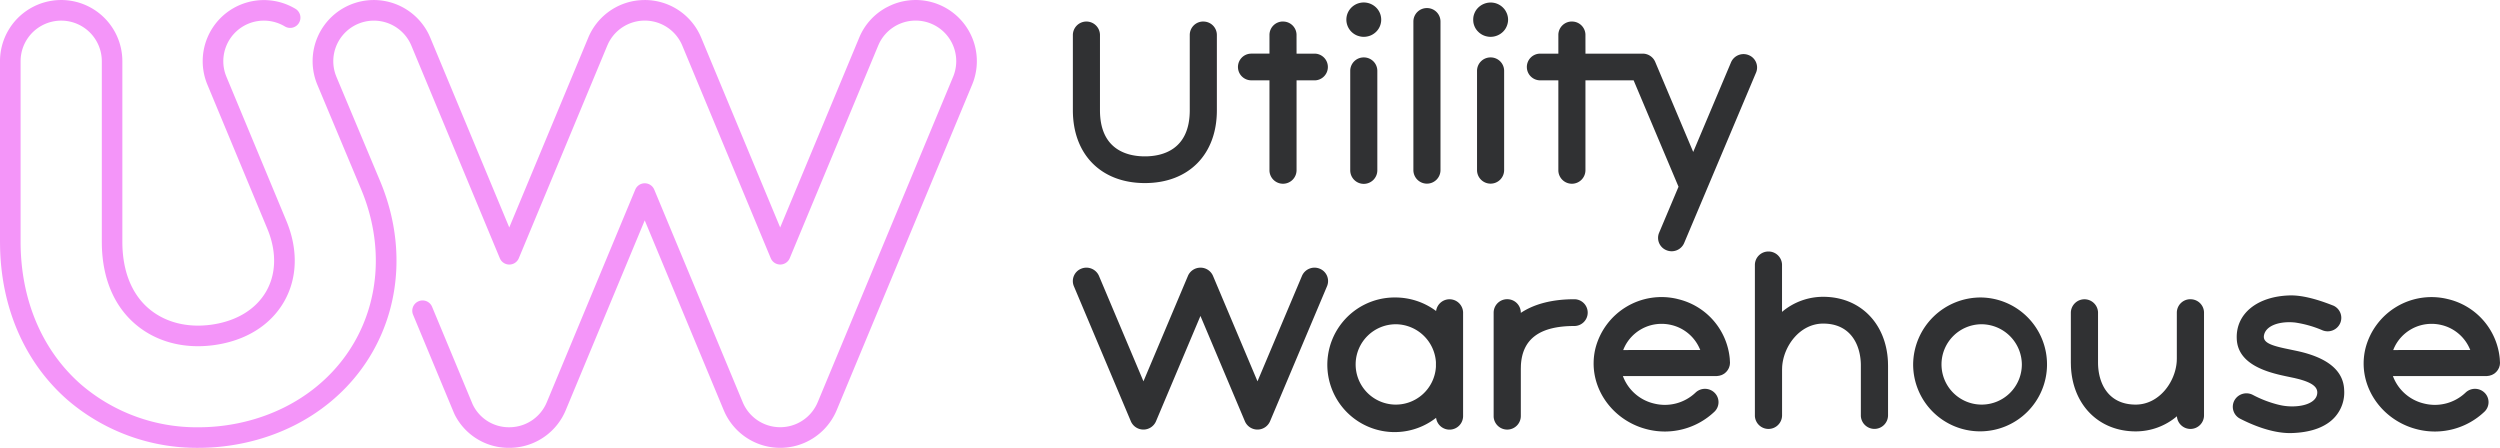
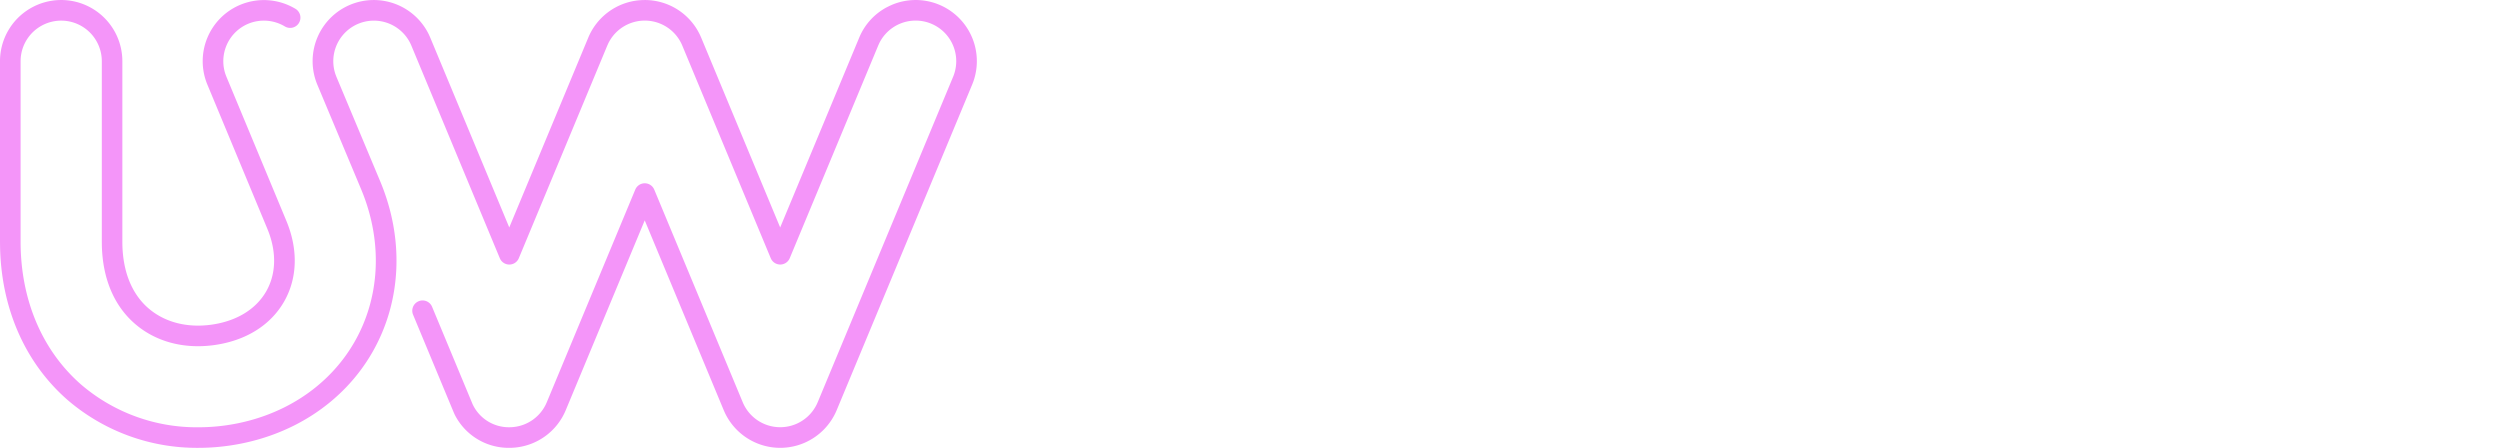
<svg xmlns="http://www.w3.org/2000/svg" width="676" height="121.095" viewBox="0 0 676 121.095">
  <g id="Utility_Warehouse_idwF_jHUZi_1" data-name="Utility Warehouse_idwF_jHUZi_1" transform="translate(0 0)">
-     <path id="Path_6401" data-name="Path 6401" d="M428.683,82.907a3.614,3.614,0,0,1,2.043,4.731,3.7,3.7,0,0,1-4.8,2.016,29.486,29.486,0,0,0-7.469-2.119l-.692-.057c-4.015-.213-7.182,1.1-7.668,3.457-.363,1.78,1.231,2.645,5.406,3.56l3.43.722c8.257,1.76,12.555,5.25,12.825,10.39l.013.286a9.965,9.965,0,0,1-4.451,8.892c-2.4,1.627-5.672,2.518-9.721,2.645l-.509.007c-5.147,0-10.609-2.419-13.463-3.892a3.616,3.616,0,0,1-1.554-4.91,3.721,3.721,0,0,1,4.983-1.53,30.483,30.483,0,0,0,6.893,2.651l.492.113c4.125.941,9.881.073,10.054-3.29.093-1.82-1.853-2.9-5.073-3.759l-1.048-.256-2.625-.556c-5.127-1.088-12.638-3.254-13.018-9.884l-.013-.309c-.22-6.657,5.506-11.324,14.252-11.6,3.011-.1,6.953.812,11.71,2.7ZM459.7,81.183a18.276,18.276,0,0,1,14.139,16.1l.057,1.021,0,.053.017.06-.07.675-.186.625-.073.16-.28.512-.4.5-.166.153-.356.3-.2.12-.472.253-.685.213-.685.09-.053-.007-.047.007-25.293,0a11.864,11.864,0,0,0,8.52,7.452,12.026,12.026,0,0,0,11.095-2.948,3.7,3.7,0,0,1,5.177.01,3.565,3.565,0,0,1-.013,5.1,19.463,19.463,0,0,1-17.954,4.85c-8.67-2.029-14.871-9.658-14.738-18.131a17.371,17.371,0,0,1,.486-3.793A18.421,18.421,0,0,1,459.7,81.183Zm-208.209,0a18.276,18.276,0,0,1,14.139,16.1l.057,1.021,0,.053.01.06-.06.612-.053.233-.166.509-.047.106-.283.512-.4.5-.166.153-.353.3-.2.12-.416.226-.166.067-.576.173-.685.09-.053-.007-.047.007-25.293,0a11.869,11.869,0,0,0,8.523,7.452,12.017,12.017,0,0,0,11.091-2.948,3.7,3.7,0,0,1,5.176.01,3.568,3.568,0,0,1-.01,5.1,19.466,19.466,0,0,1-17.955,4.85c-8.67-2.029-14.871-9.658-14.737-18.131a17.158,17.158,0,0,1,.482-3.793,18.431,18.431,0,0,1,22.19-13.384ZM390.2,81.25a3.646,3.646,0,0,1,3.67,3.486v27.958a3.667,3.667,0,0,1-7.326.193,17.193,17.193,0,0,1-11.145,4.092c-9.967,0-17.033-7.136-17.512-17.5l-.027-1.131V84.869a3.679,3.679,0,0,1,7.352-.13V98.353c0,5.506,2.672,11.381,10.183,11.381,6.274,0,10.729-6.011,11.1-11.694l.023-.769V84.866a3.651,3.651,0,0,1,3.676-3.623Zm-56.615-.479a18.1,18.1,0,1,1-18.367,18.1,18.253,18.253,0,0,1,18.367-18.1Zm-158.394,0a18.43,18.43,0,0,1,11.032,3.659,3.669,3.669,0,0,1,7.3.309v28.134a3.665,3.665,0,0,1-7.3.436,18.2,18.2,0,1,1-11.035-32.539ZM122.51,72.707a3.673,3.673,0,0,1,3.393,2.232l12.026,28.5,12.026-28.5a3.693,3.693,0,0,1,4.8-1.953,3.6,3.6,0,0,1,1.979,4.737l-15.416,36.538a3.7,3.7,0,0,1-6.787,0l-12.026-28.5-12.026,28.5a3.7,3.7,0,0,1-6.787,0L88.281,77.724a3.6,3.6,0,0,1,1.979-4.737,3.7,3.7,0,0,1,4.807,1.953l12.026,28.5,12.026-28.5a3.667,3.667,0,0,1,3.393-2.229Zm82.946,8.533a3.652,3.652,0,0,1,3.673,3.493v.206c3.62-2.412,8.49-3.693,14.471-3.693a3.618,3.618,0,1,1,0,7.236c-9.335,0-14.072,3.486-14.442,10.652l-.023.938v12.795a3.677,3.677,0,0,1-7.349.133l0-28.138A3.647,3.647,0,0,1,205.457,81.24Zm70.634-12.9a3.653,3.653,0,0,1,3.673,3.493V84.667a17.186,17.186,0,0,1,11.131-4.079c9.961,0,17.023,7.136,17.509,17.492l.027,1.131v13.483a3.679,3.679,0,0,1-7.352.13l0-13.956c-.11-5.4-2.824-11.038-10.18-11.038-6.274,0-10.729,6.011-11.1,11.694l-.023.768v12.4a3.677,3.677,0,0,1-7.349.13l0-40.863A3.649,3.649,0,0,1,276.091,68.339Zm57.5,19.671a10.863,10.863,0,1,0,11.022,10.862A10.957,10.957,0,0,0,333.587,88.01Zm-158.394,0A10.863,10.863,0,1,0,186.165,99.7l.013-.2V98.233A10.955,10.955,0,0,0,175.193,88.01Zm280.36-.11h-.106a11.115,11.115,0,0,0-9.907,5.942l-.266.539-.169.4-.08.2,20.842-.007q-.146-.354-.313-.7a11.118,11.118,0,0,0-7.548-6.075,11.48,11.48,0,0,0-2.452-.3Zm-208.209,0h-.107a11.114,11.114,0,0,0-9.907,5.942l-.266.539-.17.4-.08.2,20.842-.007q-.146-.354-.313-.7A11.118,11.118,0,0,0,249.8,88.2a11.482,11.482,0,0,0-2.452-.3Zm-24.4-81.745a3.636,3.636,0,0,1,3.659,3.48l.007,5.2h15.469a3.672,3.672,0,0,1,3.327,2.093l.06.133,10.28,24.359,10.223-24.232a3.687,3.687,0,0,1,4.791-1.949,3.6,3.6,0,0,1,2.029,4.6L253.3,66.043a3.669,3.669,0,0,1-4.791,1.946,3.593,3.593,0,0,1-2.033-4.6l5.3-12.565-12.143-28.77H226.608V46.385a3.665,3.665,0,0,1-7.326.133l0-24.462h-4.84a3.61,3.61,0,0,1-.136-7.219h4.977V9.764a3.642,3.642,0,0,1,3.663-3.613ZM183.75,2.515a3.642,3.642,0,0,1,3.663,3.613V46.385a3.665,3.665,0,0,1-7.329,0V6.128a3.641,3.641,0,0,1,3.666-3.613ZM166.67,15.859a3.636,3.636,0,0,1,3.663,3.613V46.385a3.663,3.663,0,0,1-7.326,0V19.472a3.637,3.637,0,0,1,3.66-3.613Zm34.289,0a3.636,3.636,0,0,1,3.663,3.613V46.385a3.665,3.665,0,0,1-7.329,0V19.472A3.641,3.641,0,0,1,200.959,15.859Zm-56.133-9.7a3.633,3.633,0,0,1,3.66,3.476l.007,5.2h4.837a3.614,3.614,0,0,1,.136,7.226l-4.973,0V46.385a3.665,3.665,0,0,1-7.326.133l0-24.465h-4.84a3.61,3.61,0,0,1-.136-7.219h4.977V9.758a3.635,3.635,0,0,1,3.663-3.61Zm-21.547,0a3.636,3.636,0,0,1,3.666,3.61V30.141c.01,11.966-7.632,19.694-19.462,19.694S88.008,42.107,88.008,30.141V9.761a3.665,3.665,0,0,1,7.329,0v20.38c0,10.453,7.06,12.342,11.627,12.465l.512.007c4.534,0,12.139-1.62,12.139-12.472V9.761a3.637,3.637,0,0,1,3.663-3.61ZM170,2.362a4.6,4.6,0,0,1-.712,7.146,4.494,4.494,0,0,1-1.7.689,4.444,4.444,0,0,1-1.84,0,6.094,6.094,0,0,1-.882-.256,4.959,4.959,0,0,1-.815-.432,4.628,4.628,0,0,1-1.737-5.639,4.711,4.711,0,0,1,3.427-2.778A4.784,4.784,0,0,1,170,2.362ZM201.881,1.1a4.764,4.764,0,0,1,3.007,1.973,5.519,5.519,0,0,1,.432.805,4.545,4.545,0,0,1,.273.868,4.316,4.316,0,0,1,0,1.816,4.8,4.8,0,0,1-.7,1.67,4.914,4.914,0,0,1-.589.7,4.835,4.835,0,0,1-3.35,1.361,4.391,4.391,0,0,1-.908-.093,4.617,4.617,0,0,1-1.547-.589l-.15-.1a3.775,3.775,0,0,1-.582-.449l-.13-.126a4.314,4.314,0,0,1-1.028-1.5,4.787,4.787,0,0,1-.269-.865,5.249,5.249,0,0,1,0-1.82,4.936,4.936,0,0,1,.7-1.673,4.791,4.791,0,0,1,4.84-1.976Z" transform="translate(202.096 -0.332)" fill="#303133" fill-rule="evenodd" />
    <path id="Path_6402" data-name="Path 6402" d="M95.52,2.075a16.556,16.556,0,0,1,21.271,8.114l.356.8,21.358,51.315L159.863,10.99A16.5,16.5,0,0,1,173.6.877l.765-.053.768-.017a16.494,16.494,0,0,1,14.96,9.481l.313.7L211.76,62.306,233.125,10.99a16.408,16.408,0,0,1,7.432-8.21l.732-.366.8-.356a16.535,16.535,0,0,1,21.9,20.806l-.319.822L227.04,111.712a16.545,16.545,0,0,1-30.234.7l-.313-.7L175.136,60.386l-21.358,51.325a16.5,16.5,0,0,1-13.74,10.113l-.765.053-.765.017a16.323,16.323,0,0,1-14.751-8.972l-.293-.655-10.982-26.4a2.785,2.785,0,0,1,4.984-2.452l.156.313,10.982,26.4a10.824,10.824,0,0,0,9.907,6.2,10.957,10.957,0,0,0,9.867-6.155l.273-.6,23.923-57.5a2.781,2.781,0,0,1,4.97-.333l.166.333,23.923,57.493a10.984,10.984,0,0,0,20,.6l.273-.6,36.628-88.03a10.975,10.975,0,0,0-19.967-9.085l-.3.662L214.345,70.616a2.781,2.781,0,0,1-4.97.333l-.166-.333L185.289,13.123a10.987,10.987,0,0,0-20.007-.6l-.273.6-23.923,57.5a2.781,2.781,0,0,1-4.97.333l-.166-.333L112.027,13.123A10.976,10.976,0,0,0,91.5,20.864l.256.682,11.89,28.374c6.494,15.6,5.715,32.4-2.142,46.109-7.9,13.776-22.156,23-39.093,25.32a58.358,58.358,0,0,1-7.928.546A53.638,53.638,0,0,1,19.137,109.01C7.636,99,1.166,84.326.817,67.592L.8,66.152V17.338a16.542,16.542,0,0,1,33.068-.719l.017.715V66.148c0,7.775,2.422,13.972,6.986,17.955,4.361,3.8,10.4,5.4,17.03,4.5,6.8-.931,12.076-4.135,14.874-9.006,2.612-4.548,2.848-10.213.665-16.045l-.366-.925L56.879,23.692A16.519,16.519,0,0,1,65.8,2.085,16.614,16.614,0,0,1,80.766,3.229,2.781,2.781,0,0,1,77.878,7.98a11.048,11.048,0,0,0-9.934-.765,10.977,10.977,0,0,0-6.178,13.66l.259.682L78.221,60.489c3.234,7.765,3.024,15.536-.609,21.873C73.936,88.777,67.2,92.949,58.666,94.116c-8.224,1.124-15.845-.938-21.444-5.819-5.582-4.864-8.633-12.109-8.876-20.975l-.017-1.168V17.338a10.981,10.981,0,0,0-21.943-.622l-.017.622V66.152c0,15.719,5.832,29.452,16.411,38.674a48.036,48.036,0,0,0,31.684,11.511,53.147,53.147,0,0,0,7.169-.489c15.23-2.086,27.988-10.316,35.021-22.582C103.431,81.448,104.269,66.97,99,53.34l-.512-1.277L86.6,23.689A16.531,16.531,0,0,1,95.52,2.075Z" transform="translate(-0.8 -0.8)" fill="#f495f9" />
  </g>
</svg>